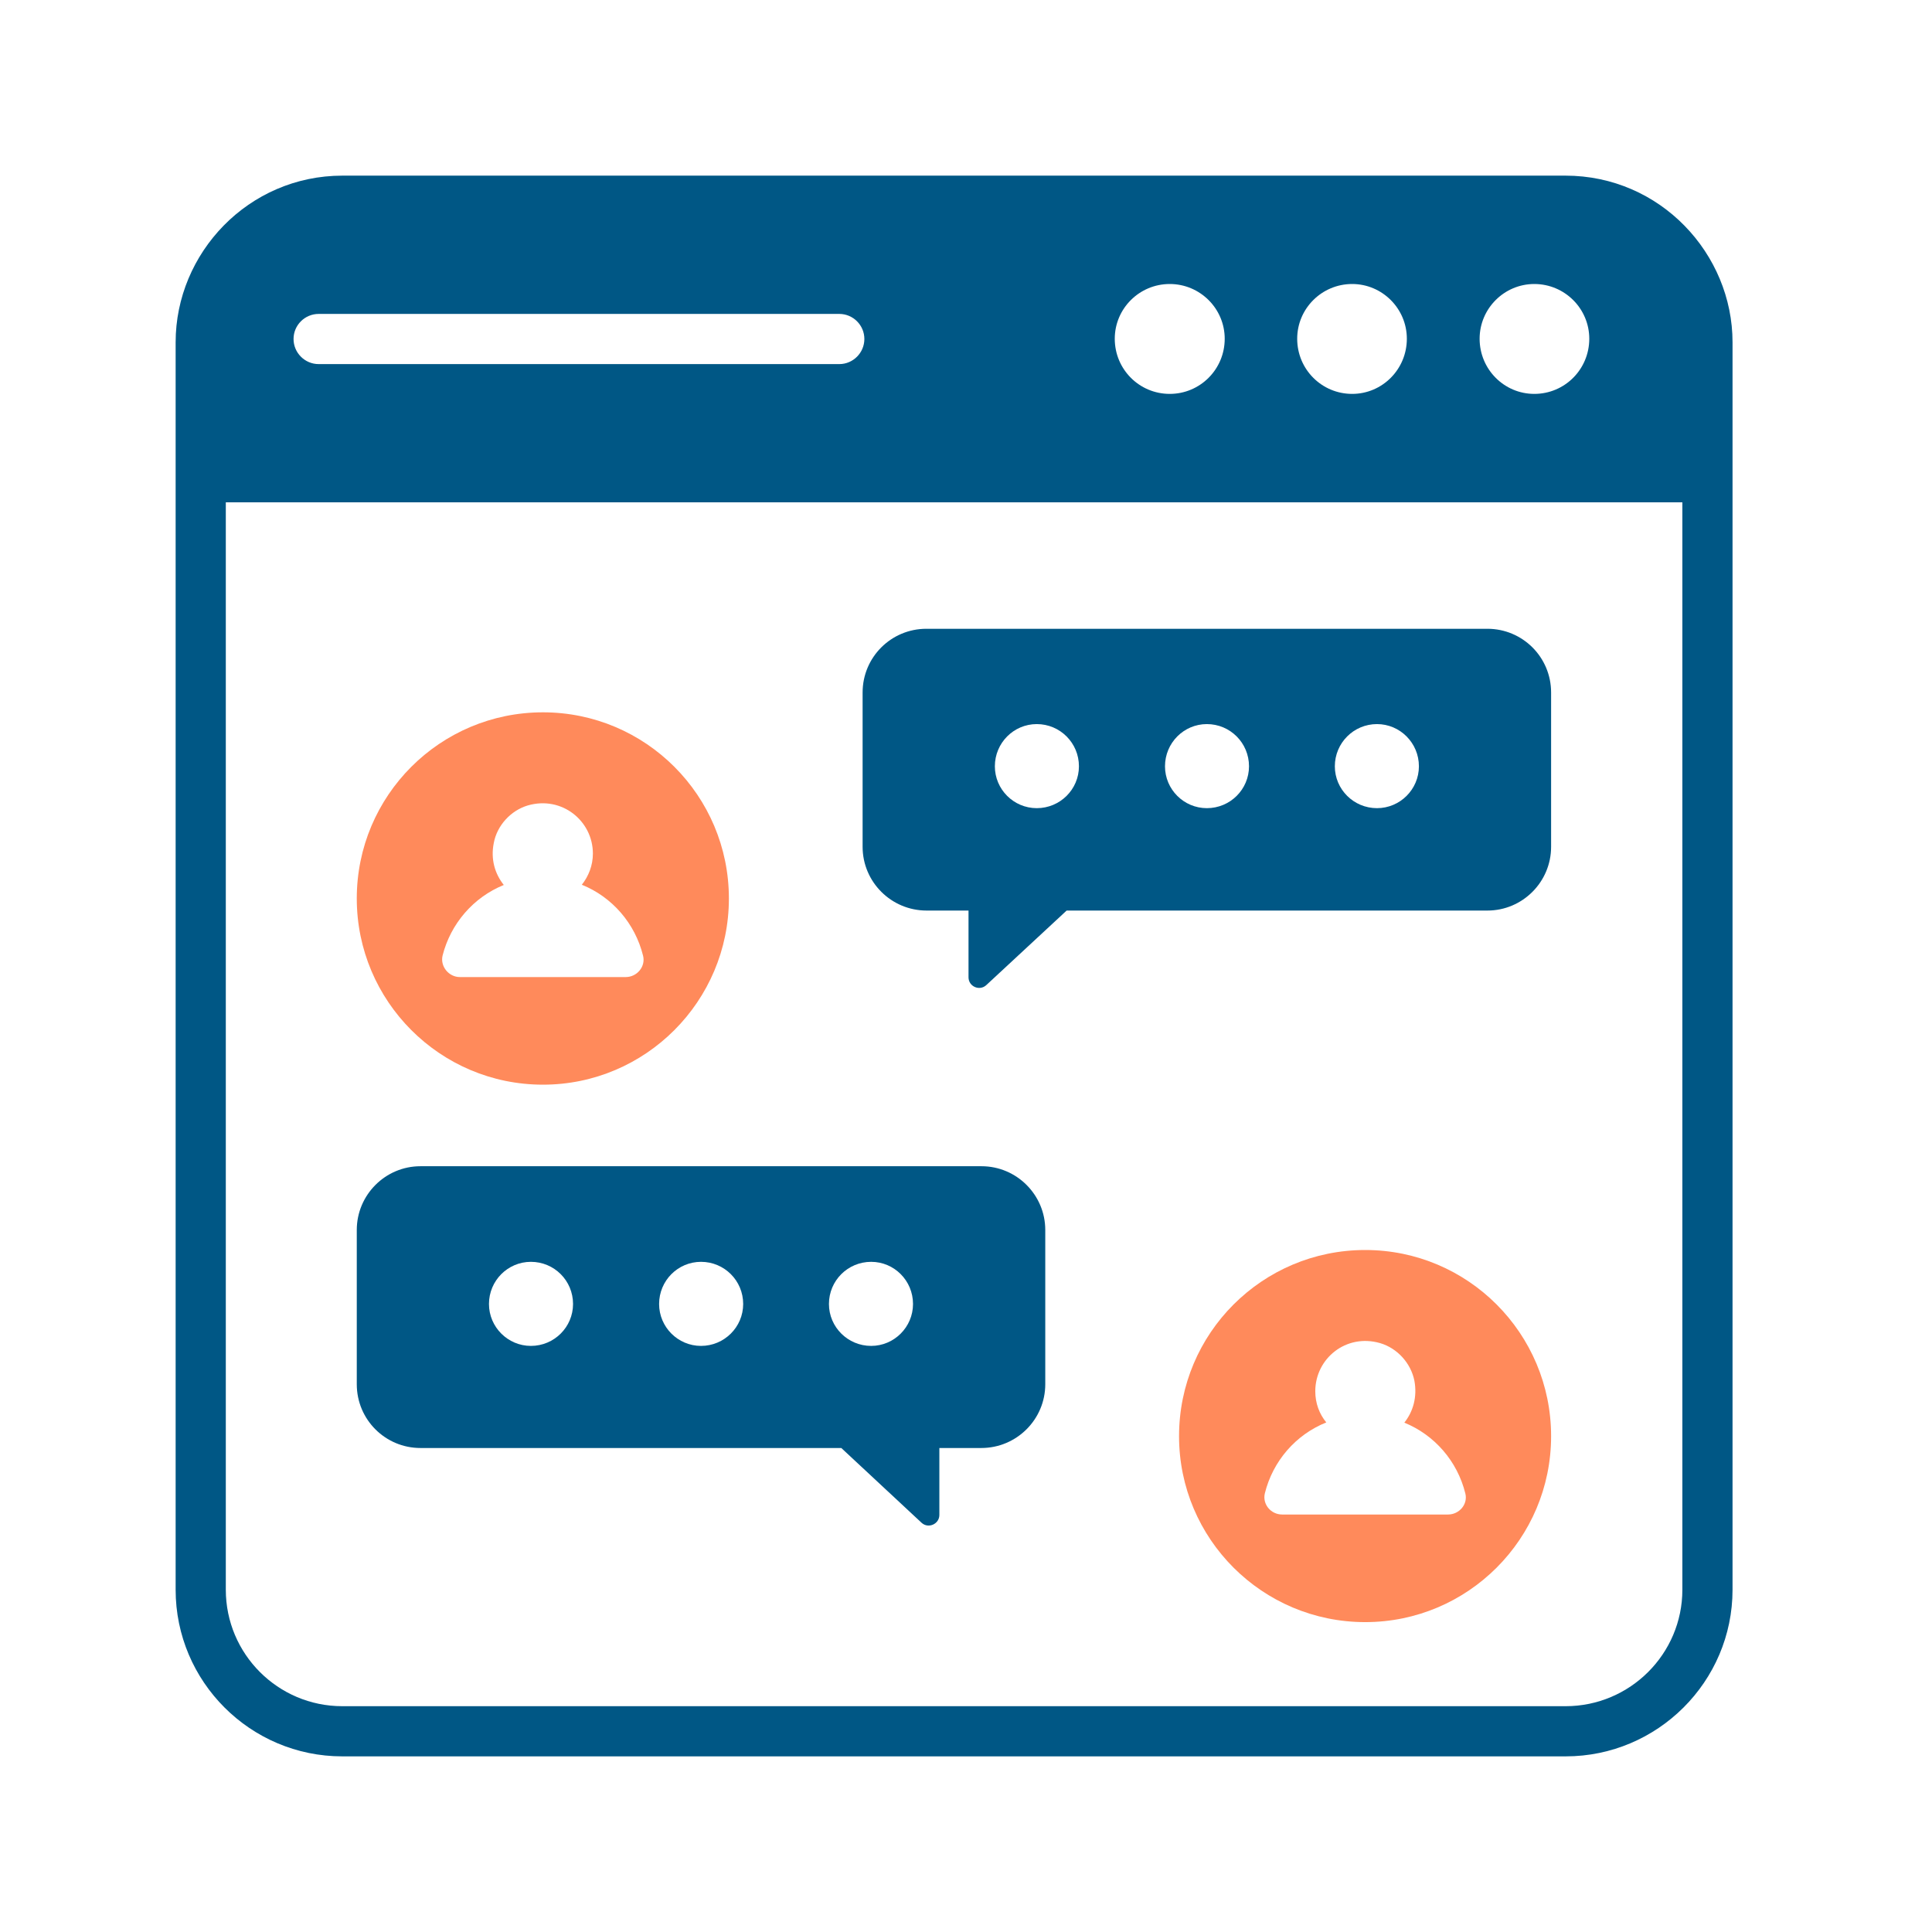
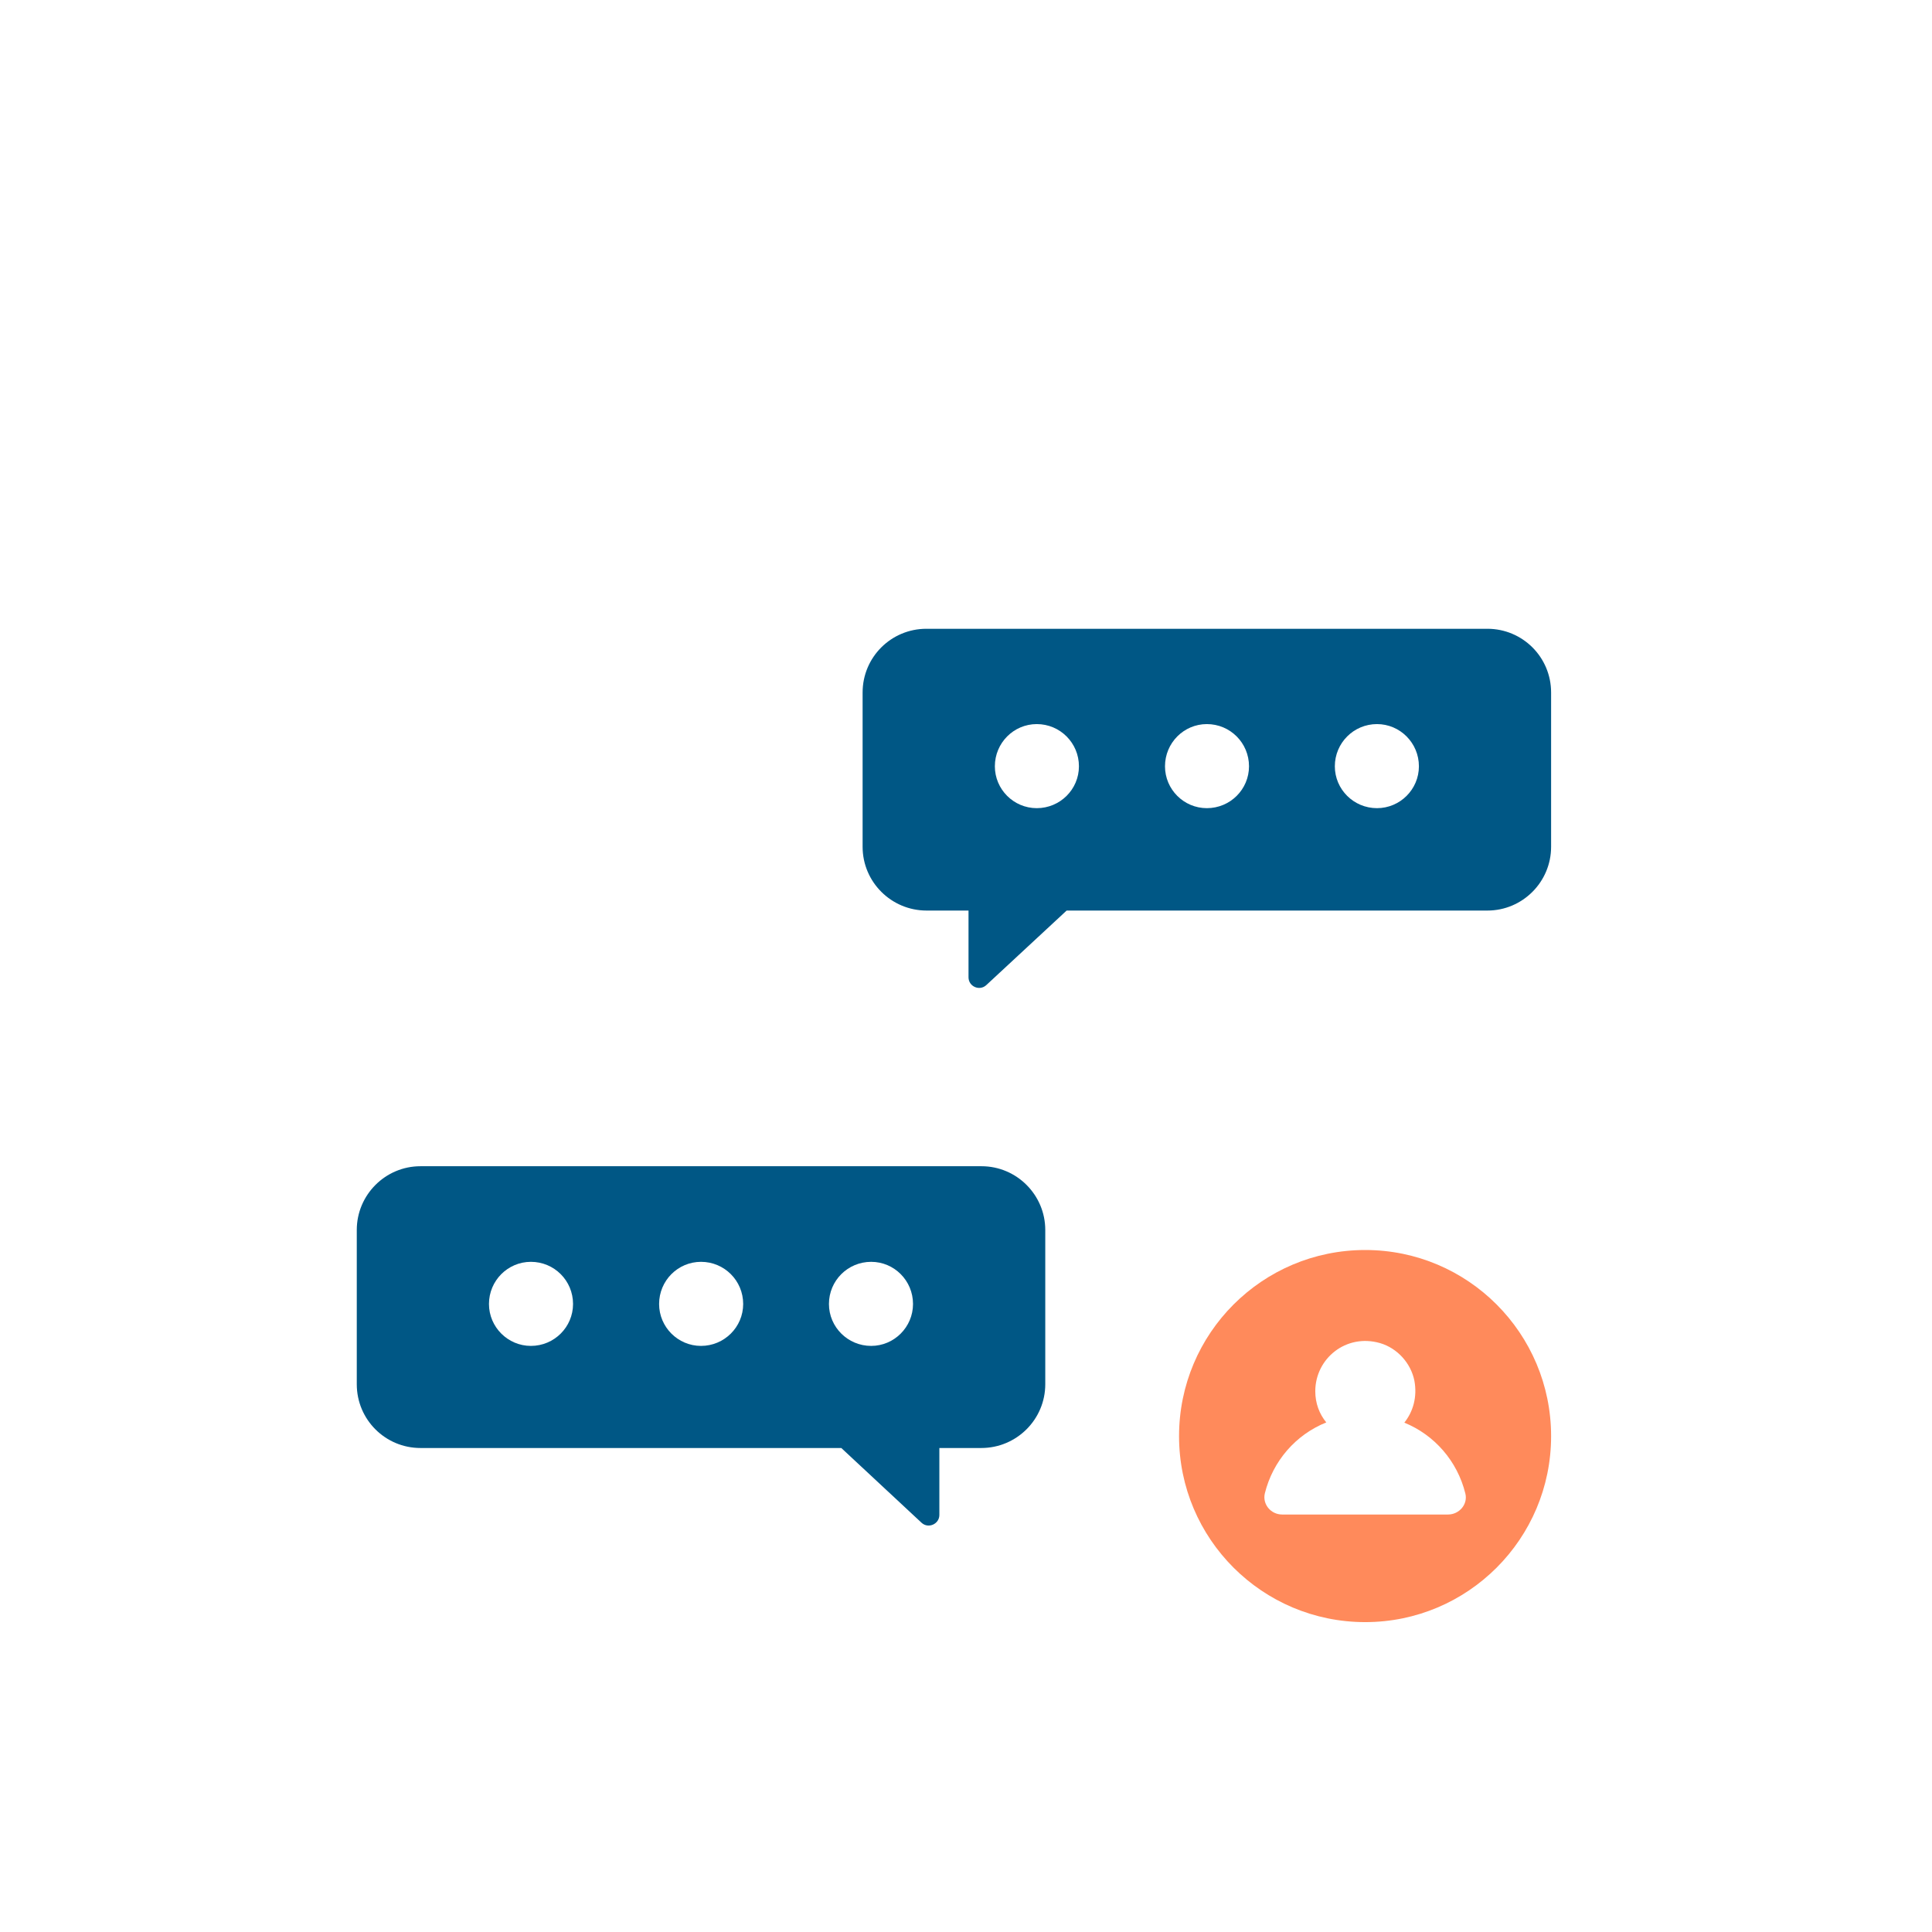
<svg xmlns="http://www.w3.org/2000/svg" width="33" height="33" viewBox="0 0 33 33" fill="none">
-   <path d="M5.846 30H26.743C28.311 30 29.593 28.723 29.593 27.154V5.846C29.593 4.336 28.361 3 26.738 3H5.85C4.242 3 3 4.323 3 5.846V27.154C3 28.723 4.277 30 5.846 30ZM26.207 4.851C26.726 4.851 27.146 5.271 27.146 5.786C27.146 6.309 26.726 6.728 26.207 6.728C25.693 6.728 25.273 6.309 25.273 5.786C25.273 5.271 25.693 4.851 26.207 4.851ZM23.096 4.851C23.61 4.851 24.03 5.271 24.03 5.786C24.03 6.309 23.61 6.728 23.096 6.728C22.577 6.728 22.157 6.309 22.157 5.786C22.157 5.271 22.577 4.851 23.096 4.851ZM19.98 4.851C20.498 4.851 20.919 5.271 20.919 5.786C20.919 6.309 20.498 6.728 19.98 6.728C19.461 6.728 19.041 6.309 19.041 5.786C19.041 5.271 19.461 4.851 19.98 4.851ZM5.443 5.362H14.336C14.571 5.362 14.764 5.554 14.764 5.79C14.764 6.026 14.571 6.219 14.336 6.219H5.443C5.207 6.219 5.014 6.026 5.014 5.79C5.014 5.554 5.207 5.362 5.443 5.362ZM3.857 8.58H28.736V27.154C28.736 28.251 27.84 29.143 26.743 29.143H5.846C4.748 29.143 3.857 28.251 3.857 27.154V8.58Z" fill="#005785" />
  <path d="M15.827 15.553H16.543V16.693C16.543 16.851 16.732 16.933 16.847 16.826L18.219 15.553H25.406C26.006 15.553 26.494 15.064 26.494 14.464V11.829C26.494 11.224 26.006 10.74 25.406 10.74H15.823C15.223 10.74 14.734 11.224 14.734 11.829V14.464C14.734 15.064 15.223 15.553 15.827 15.553ZM23.52 12.368C23.914 12.368 24.236 12.69 24.236 13.089C24.236 13.483 23.914 13.804 23.52 13.804C23.122 13.804 22.8 13.483 22.8 13.089C22.8 12.69 23.122 12.368 23.52 12.368ZM20.614 12.368C21.013 12.368 21.334 12.69 21.334 13.089C21.334 13.483 21.013 13.804 20.614 13.804C20.22 13.804 19.899 13.483 19.899 13.089C19.899 12.69 20.22 12.368 20.614 12.368ZM17.709 12.368C18.107 12.368 18.429 12.69 18.429 13.089C18.429 13.483 18.107 13.804 17.709 13.804C17.314 13.804 16.993 13.483 16.993 13.089C16.993 12.69 17.314 12.368 17.709 12.368Z" fill="#005785" />
-   <path d="M9.274 18.527C11.027 18.527 12.45 17.1 12.45 15.347C12.45 13.59 11.027 12.167 9.274 12.167C7.517 12.167 6.094 13.59 6.094 15.347C6.094 17.1 7.517 18.527 9.274 18.527ZM8.605 15.116C8.455 14.927 8.378 14.679 8.434 14.4C8.489 14.1 8.725 13.843 9.017 13.757C9.599 13.59 10.127 14.023 10.127 14.58C10.127 14.781 10.054 14.966 9.938 15.112C10.457 15.322 10.847 15.771 10.984 16.324C11.031 16.509 10.881 16.689 10.688 16.689H7.855C7.667 16.689 7.517 16.509 7.559 16.324C7.697 15.776 8.087 15.326 8.605 15.116Z" fill="#FF8A5B" />
  <path d="M7.182 24.733H14.37L15.741 26.01C15.857 26.117 16.045 26.031 16.045 25.877V24.733H16.761C17.365 24.733 17.854 24.244 17.854 23.644V21.009C17.854 20.409 17.365 19.92 16.765 19.92H7.182C6.582 19.92 6.094 20.409 6.094 21.009V23.644C6.094 24.248 6.582 24.733 7.182 24.733ZM14.88 21.553C15.274 21.553 15.595 21.874 15.595 22.273C15.595 22.667 15.274 22.989 14.88 22.989C14.481 22.989 14.159 22.667 14.159 22.273C14.159 21.874 14.481 21.553 14.88 21.553ZM11.974 21.553C12.372 21.553 12.694 21.874 12.694 22.273C12.694 22.667 12.372 22.989 11.974 22.989C11.579 22.989 11.258 22.667 11.258 22.273C11.258 21.874 11.579 21.553 11.974 21.553ZM9.068 21.553C9.467 21.553 9.788 21.874 9.788 22.273C9.788 22.667 9.467 22.989 9.068 22.989C8.674 22.989 8.352 22.667 8.352 22.273C8.352 21.874 8.674 21.553 9.068 21.553Z" fill="#005785" />
  <path d="M23.319 21.351C21.561 21.351 20.139 22.774 20.139 24.531C20.139 26.284 21.561 27.707 23.319 27.707C25.072 27.707 26.494 26.284 26.494 24.531C26.494 22.774 25.072 21.351 23.319 21.351ZM24.733 25.869H21.9C21.707 25.869 21.561 25.693 21.604 25.509C21.741 24.956 22.131 24.506 22.654 24.296C22.534 24.15 22.466 23.966 22.466 23.764C22.466 23.207 22.989 22.774 23.572 22.941C23.867 23.027 24.099 23.284 24.159 23.584C24.21 23.863 24.137 24.111 23.987 24.3C24.502 24.51 24.892 24.956 25.029 25.509C25.076 25.693 24.926 25.869 24.733 25.869Z" fill="#FF8A5B" />
</svg>